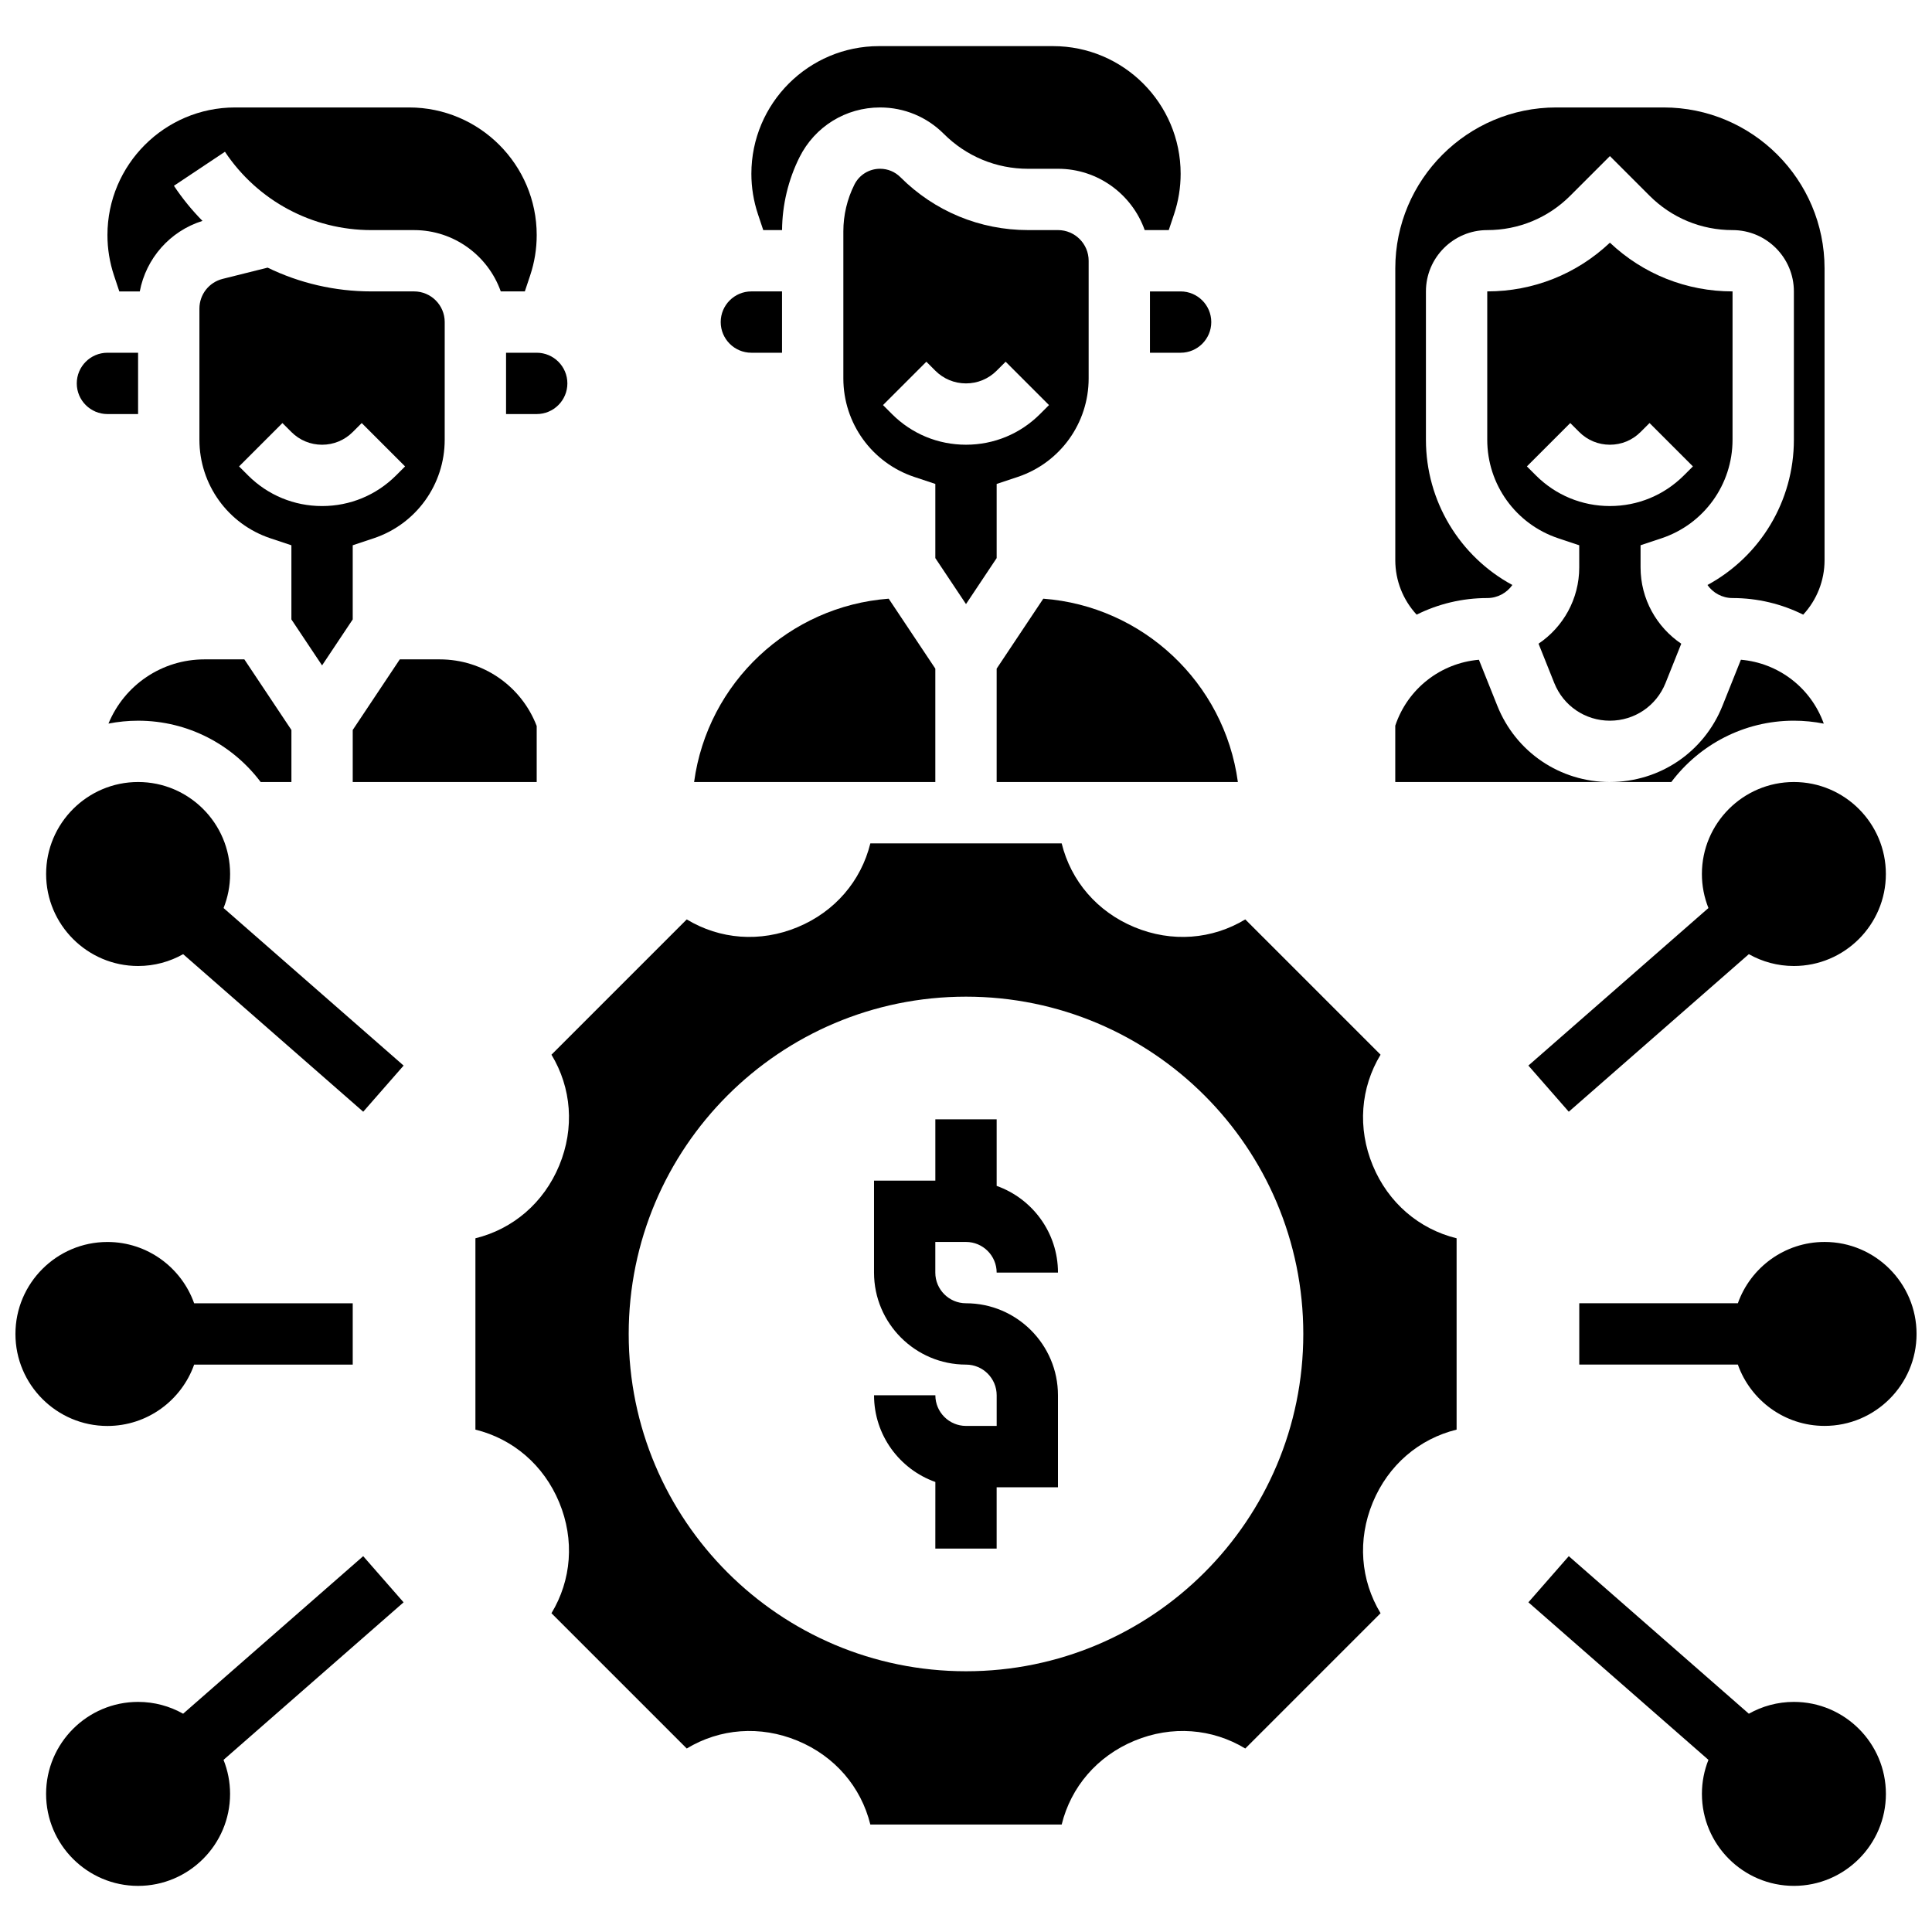
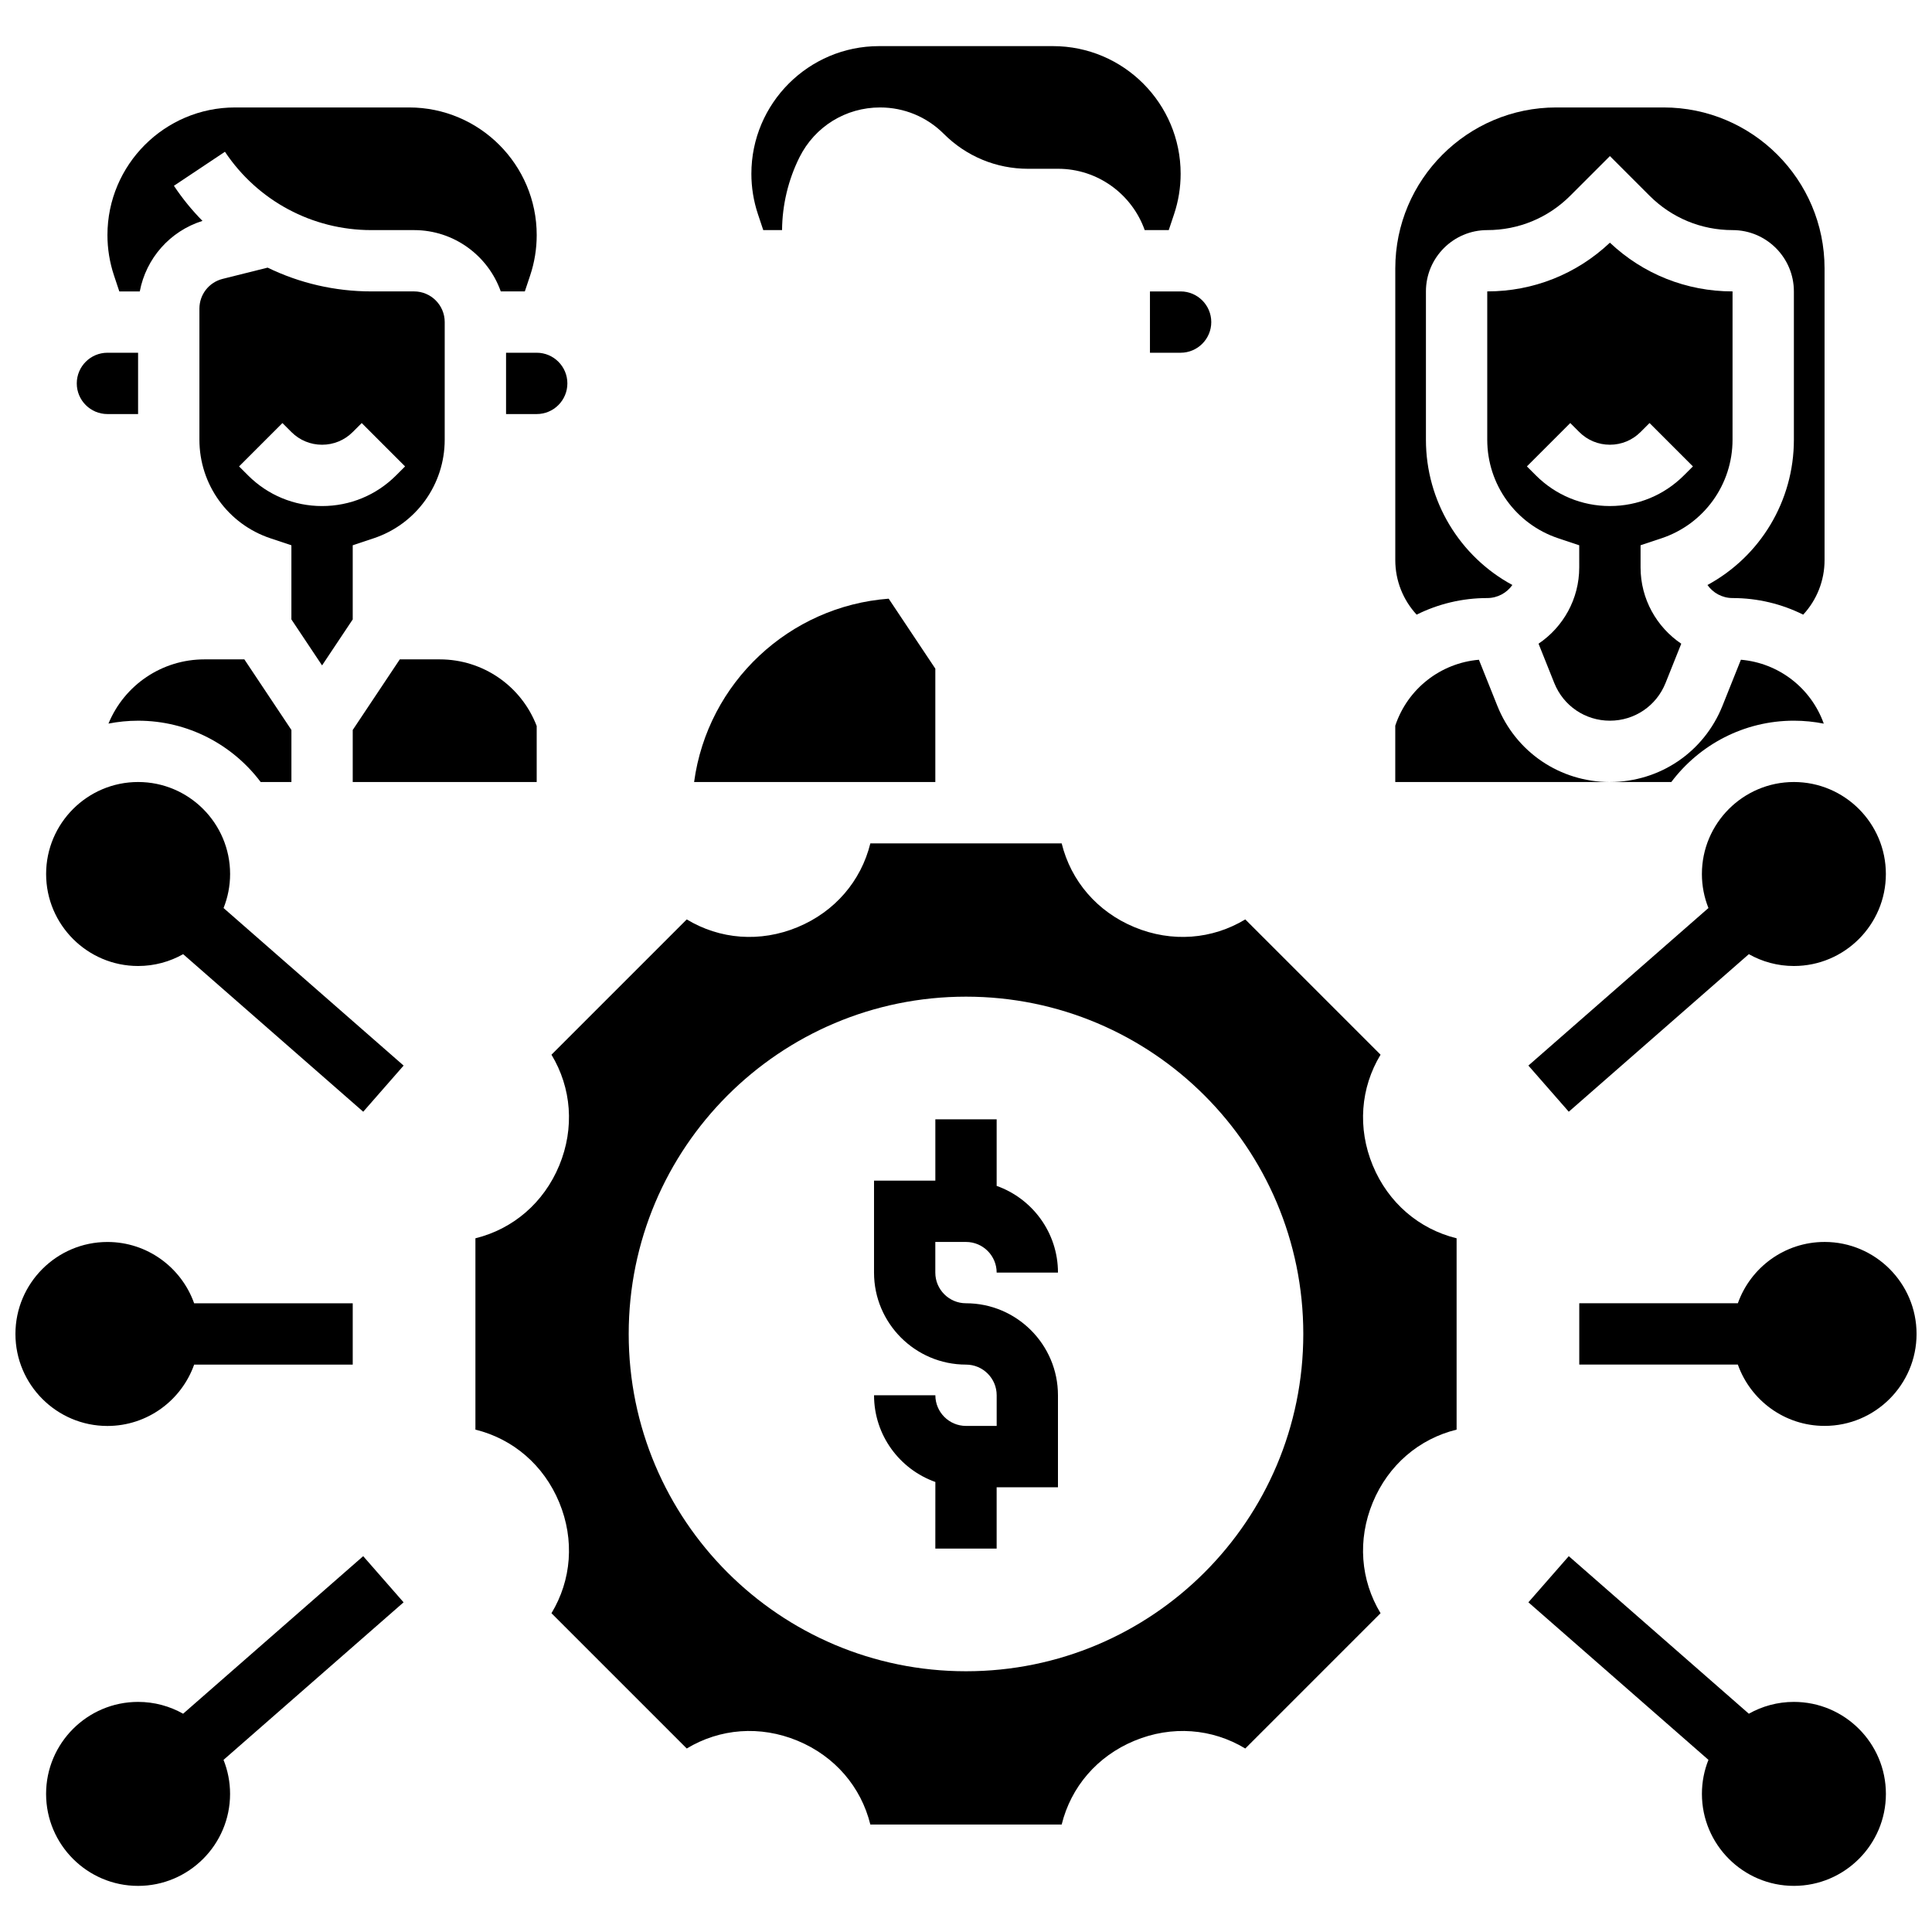
<svg xmlns="http://www.w3.org/2000/svg" width="800px" height="800px" version="1.1" viewBox="144 144 512 512">
  <defs>
    <clipPath id="b">
      <path d="m562 473h89.902v49h-89.902z" />
    </clipPath>
    <clipPath id="a">
      <path d="m148.09 473h89.906v49h-89.906z" />
    </clipPath>
  </defs>
  <path d="m400 473.13c4.481 0 8.125 3.644 8.125 8.125h16.25c0-10.594-6.793-19.625-16.25-22.98v-17.648h-16.25v16.25h-16.25v24.379c0 13.441 10.938 24.379 24.379 24.379 4.481 0 8.125 3.644 8.125 8.125v8.125h-8.125c-4.481 0-8.125-3.644-8.125-8.125h-16.25c0 10.594 6.793 19.625 16.25 22.98l-0.008 17.648h16.25v-16.25h16.25v-24.379c0-13.441-10.938-24.379-24.379-24.379-4.481 0-8.125-3.644-8.125-8.125v-8.125z" />
  <path d="m595.02 375.62c0 3.184 0.621 6.223 1.734 9.016l-47.715 41.75 10.703 12.23 47.719-41.754c3.527 1.992 7.598 3.137 11.934 3.137 13.441 0 24.379-10.938 24.379-24.379s-10.934-24.379-24.379-24.379c-13.441 0-24.375 10.938-24.375 24.379z" />
  <path d="m619.4 595.02c-4.336 0-8.406 1.145-11.938 3.133l-47.719-41.754-10.703 12.23 47.715 41.75c-1.113 2.793-1.73 5.832-1.73 9.016 0 13.441 10.934 24.379 24.379 24.379 13.441 0 24.379-10.938 24.379-24.379-0.004-13.441-10.938-24.375-24.383-24.375z" />
  <g clip-path="url(#b)">
    <path d="m627.53 473.13c-10.594 0-19.625 6.793-22.98 16.25h-42.027v16.25h42.027c3.356 9.457 12.387 16.25 22.98 16.25 13.441 0 24.379-10.938 24.379-24.379-0.004-13.434-10.938-24.371-24.379-24.371z" />
  </g>
  <path d="m204.98 375.62c0-13.441-10.934-24.379-24.379-24.379-13.441 0-24.379 10.938-24.379 24.379s10.934 24.379 24.379 24.379c4.336 0 8.406-1.145 11.938-3.133l47.719 41.754 10.703-12.23-47.715-41.75c1.113-2.797 1.734-5.836 1.734-9.02z" />
  <path d="m240.25 556.4-47.719 41.754c-3.531-1.992-7.602-3.133-11.938-3.133-13.441 0-24.379 10.938-24.379 24.379s10.934 24.379 24.379 24.379c13.441 0 24.379-10.938 24.379-24.379 0-3.184-0.621-6.223-1.734-9.016l47.715-41.75z" />
  <g clip-path="url(#a)">
    <path d="m195.45 505.64h42.027v-16.25l-42.027-0.004c-3.356-9.457-12.387-16.25-22.98-16.25-13.441 0-24.379 10.938-24.379 24.379 0 13.441 10.934 24.379 24.379 24.379 10.594-0.004 19.625-6.797 22.98-16.254z" />
  </g>
  <path d="m507.8 452.86c-4.106-9.914-3.242-20.59 2.062-29.355l-35.852-35.852c-8.77 5.305-19.441 6.168-29.355 2.062-9.914-4.106-16.852-12.266-19.301-22.215h-50.703c-2.449 9.949-9.387 18.109-19.301 22.215-9.914 4.106-20.59 3.242-29.355-2.062l-35.852 35.852c5.305 8.766 6.168 19.441 2.062 29.355s-12.266 16.852-22.215 19.301v50.703c9.949 2.449 18.109 9.387 22.215 19.301 4.106 9.914 3.242 20.59-2.062 29.355l35.852 35.852c8.77-5.305 19.441-6.168 29.355-2.062 9.914 4.106 16.852 12.266 19.301 22.215h50.703c2.449-9.949 9.387-18.109 19.301-22.215 9.914-4.106 20.59-3.242 29.355 2.062l35.852-35.852c-5.305-8.766-6.168-19.441-2.062-29.355 4.106-9.914 12.266-16.852 22.215-19.301v-50.703c-9.949-2.449-18.109-9.387-22.215-19.301zm-107.8 134.04c-49.367 0-89.387-40.02-89.387-89.387 0-49.367 40.02-89.387 89.387-89.387s89.387 40.02 89.387 89.387c-0.004 49.367-40.023 89.387-89.387 89.387z" />
  <path d="m391.87 351.24v-30.043l-12.359-18.539c-26.273 1.977-47.992 22.156-51.566 48.582z" />
-   <path d="m343.12 237.48h8.125v-16.254h-8.125c-4.481 0-8.125 3.644-8.125 8.125 0 4.481 3.644 8.129 8.125 8.129z" />
  <path d="m448.75 221.23v16.25h8.125c4.481 0 8.125-3.644 8.125-8.125 0-4.481-3.644-8.125-8.125-8.125z" />
  <path d="m346.27 204.98h4.984c0.047-6.672 1.641-13.34 4.621-19.309 4.074-8.141 12.254-13.195 21.355-13.195 6.375 0 12.371 2.484 16.879 6.992 5.973 5.973 13.91 9.262 22.355 9.262l7.914-0.004c10.594 0 19.625 6.793 22.98 16.25h6.375l1.414-4.238c1.152-3.453 1.734-7.055 1.734-10.695 0-18.645-15.172-33.82-33.82-33.82h-46.117c-18.652 0-33.824 15.176-33.824 33.824 0 3.641 0.586 7.238 1.734 10.695z" />
-   <path d="m400 304.09 8.125-12.188v-19.648l5.555-1.852c11.258-3.754 18.824-14.25 18.824-26.117v-31.184c0-4.481-3.644-8.125-8.125-8.125h-7.914c-12.789 0-24.809-4.981-33.848-14.02-1.438-1.438-3.352-2.231-5.387-2.231-2.902 0-5.516 1.613-6.812 4.211-1.914 3.812-2.922 8.086-2.922 12.352v39c0 11.867 7.562 22.359 18.82 26.113l5.555 1.852v19.648zm-19.617-50.359-2.379-2.379 11.492-11.492 2.375 2.379c2.172 2.172 5.059 3.367 8.125 3.367 3.07 0 5.957-1.195 8.125-3.367l2.383-2.379 11.492 11.492-2.379 2.379c-5.238 5.238-12.207 8.125-19.617 8.125s-14.379-2.883-19.617-8.125z" />
-   <path d="m472.05 351.24c-3.574-26.426-25.293-46.609-51.566-48.582l-12.359 18.539v30.043z" />
  <path d="m278.11 237.48v16.25h8.125c4.481 0 8.125-3.644 8.125-8.125s-3.644-8.125-8.125-8.125z" />
  <path d="m198.17 318.74c-11.219 0-21.195 6.769-25.426 17.02 2.543-0.496 5.168-0.766 7.856-0.766 13.262 0 25.062 6.391 32.48 16.25h8.148v-13.793l-12.473-18.711z" />
  <path d="m286.23 336.4c-4.07-10.613-14.242-17.66-25.695-17.66h-10.586l-12.473 18.711v13.793h48.754z" />
  <path d="m229.35 320.34 8.125-12.188v-19.648l5.555-1.852c11.258-3.754 18.82-14.246 18.82-26.113l0.004-31.188c0-4.481-3.644-8.125-8.125-8.125h-11.332c-9.684 0-19.047-2.211-27.473-6.301l-11.922 2.981c-3.625 0.906-6.156 4.148-6.156 7.883v34.75c0 11.867 7.562 22.359 18.82 26.113l5.555 1.852v19.648zm-19.617-50.355-2.379-2.379 11.492-11.492 2.379 2.379c2.172 2.172 5.059 3.367 8.125 3.367 3.07 0 5.957-1.195 8.125-3.367l2.383-2.379 11.492 11.492-2.383 2.379c-5.238 5.238-12.207 8.125-19.617 8.125-7.406 0-14.375-2.887-19.617-8.125z" />
  <path d="m172.47 253.73h8.125v-16.25h-8.125c-4.481 0-8.125 3.644-8.125 8.125-0.004 4.481 3.644 8.125 8.125 8.125z" />
  <path d="m175.62 221.23h5.422c1.656-8.738 7.969-15.977 16.617-18.691-2.785-2.824-5.324-5.934-7.57-9.305l13.523-9.016c8.664 13 23.164 20.762 38.785 20.762h11.332c10.594 0 19.625 6.793 22.98 16.25h6.375l1.414-4.238c1.152-3.457 1.734-7.055 1.734-10.695 0-18.648-15.172-33.82-33.82-33.82h-46.121c-18.648 0-33.82 15.172-33.82 33.82 0 3.641 0.586 7.238 1.734 10.695z" />
  <path d="m540.81 331.05-4.883-12.207c-10.152 0.871-18.898 7.668-22.168 17.473v14.93h56.883c-13.215 0-24.926-7.926-29.832-20.195z" />
  <path d="m538.14 302.49c2.746 0 5.18-1.371 6.652-3.461-13.953-7.555-22.906-22.211-22.906-38.488v-39.312c0-8.961 7.293-16.25 16.25-16.25 8.309 0 16.121-3.234 21.996-9.109l10.512-10.508 10.504 10.504c5.875 5.875 13.688 9.113 22 9.113 8.961 0 16.25 7.293 16.25 16.25v39.312c0 16.281-8.949 30.934-22.902 38.488 1.473 2.094 3.906 3.461 6.652 3.461 6.66 0 13.035 1.566 18.719 4.398 3.602-3.887 5.66-9.02 5.66-14.445v-77.309c0-23.523-19.137-42.66-42.66-42.66h-28.441c-23.523 0-42.66 19.137-42.66 42.66v77.309c0 5.426 2.062 10.559 5.66 14.445 5.68-2.832 12.055-4.398 18.715-4.398z" />
  <path d="m584.32 286.65c11.258-3.754 18.82-14.246 18.82-26.113l0.004-39.312c-12.191 0-23.68-4.574-32.504-12.914-8.824 8.34-20.312 12.914-32.504 12.914v39.312c0 11.867 7.562 22.359 18.82 26.113l5.555 1.852 0.004 5.856c0 8.414-4.285 15.844-10.785 20.227l4.168 10.422c2.426 6.066 8.211 9.984 14.742 9.984s12.316-3.918 14.742-9.98l4.168-10.422c-6.5-4.387-10.785-11.816-10.785-20.23v-5.859zm-13.68-8.543c-7.41 0-14.375-2.887-19.617-8.125l-2.379-2.379 11.492-11.492 2.379 2.379c2.172 2.172 5.059 3.367 8.125 3.367 3.07 0 5.957-1.195 8.125-3.367l2.383-2.379 11.492 11.492-2.383 2.379c-5.242 5.238-12.207 8.125-19.617 8.125z" />
  <path d="m619.4 334.99c2.711 0 5.359 0.273 7.922 0.781-3.406-9.512-12.004-16.082-21.965-16.934l-4.883 12.207c-4.906 12.27-16.613 20.195-29.828 20.195h16.273c7.422-9.859 19.219-16.25 32.48-16.25z" />
</svg>